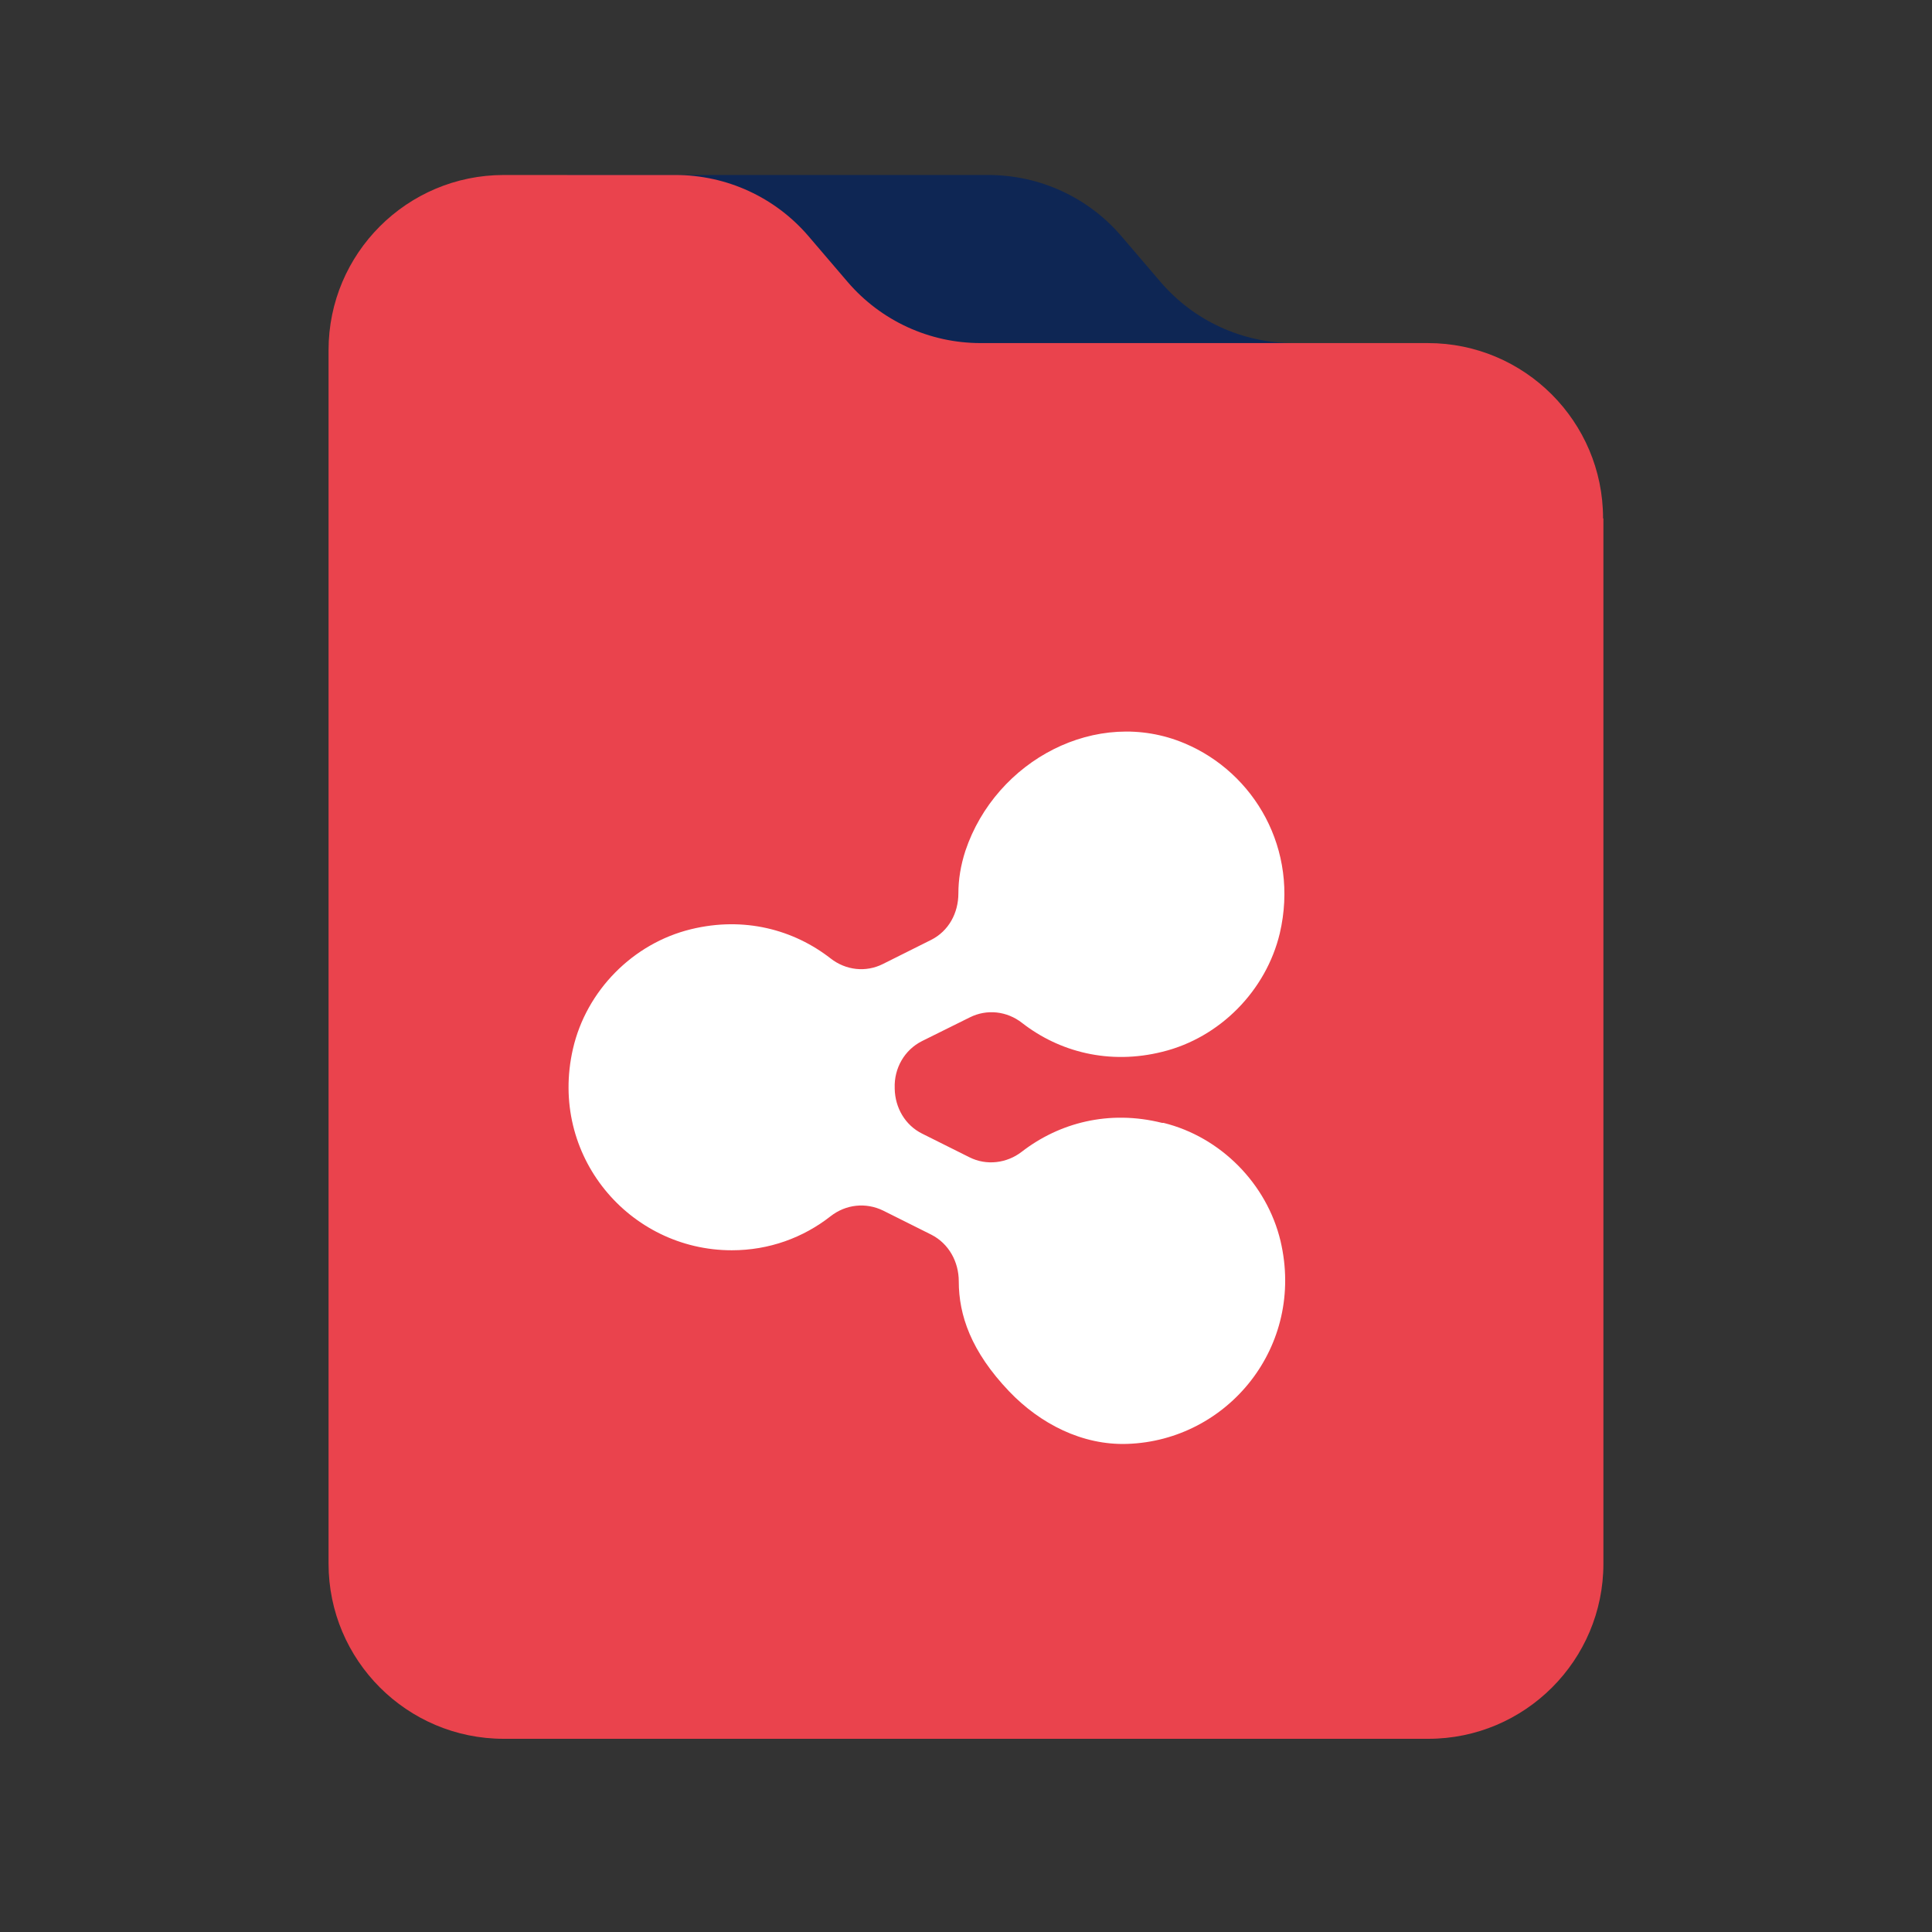
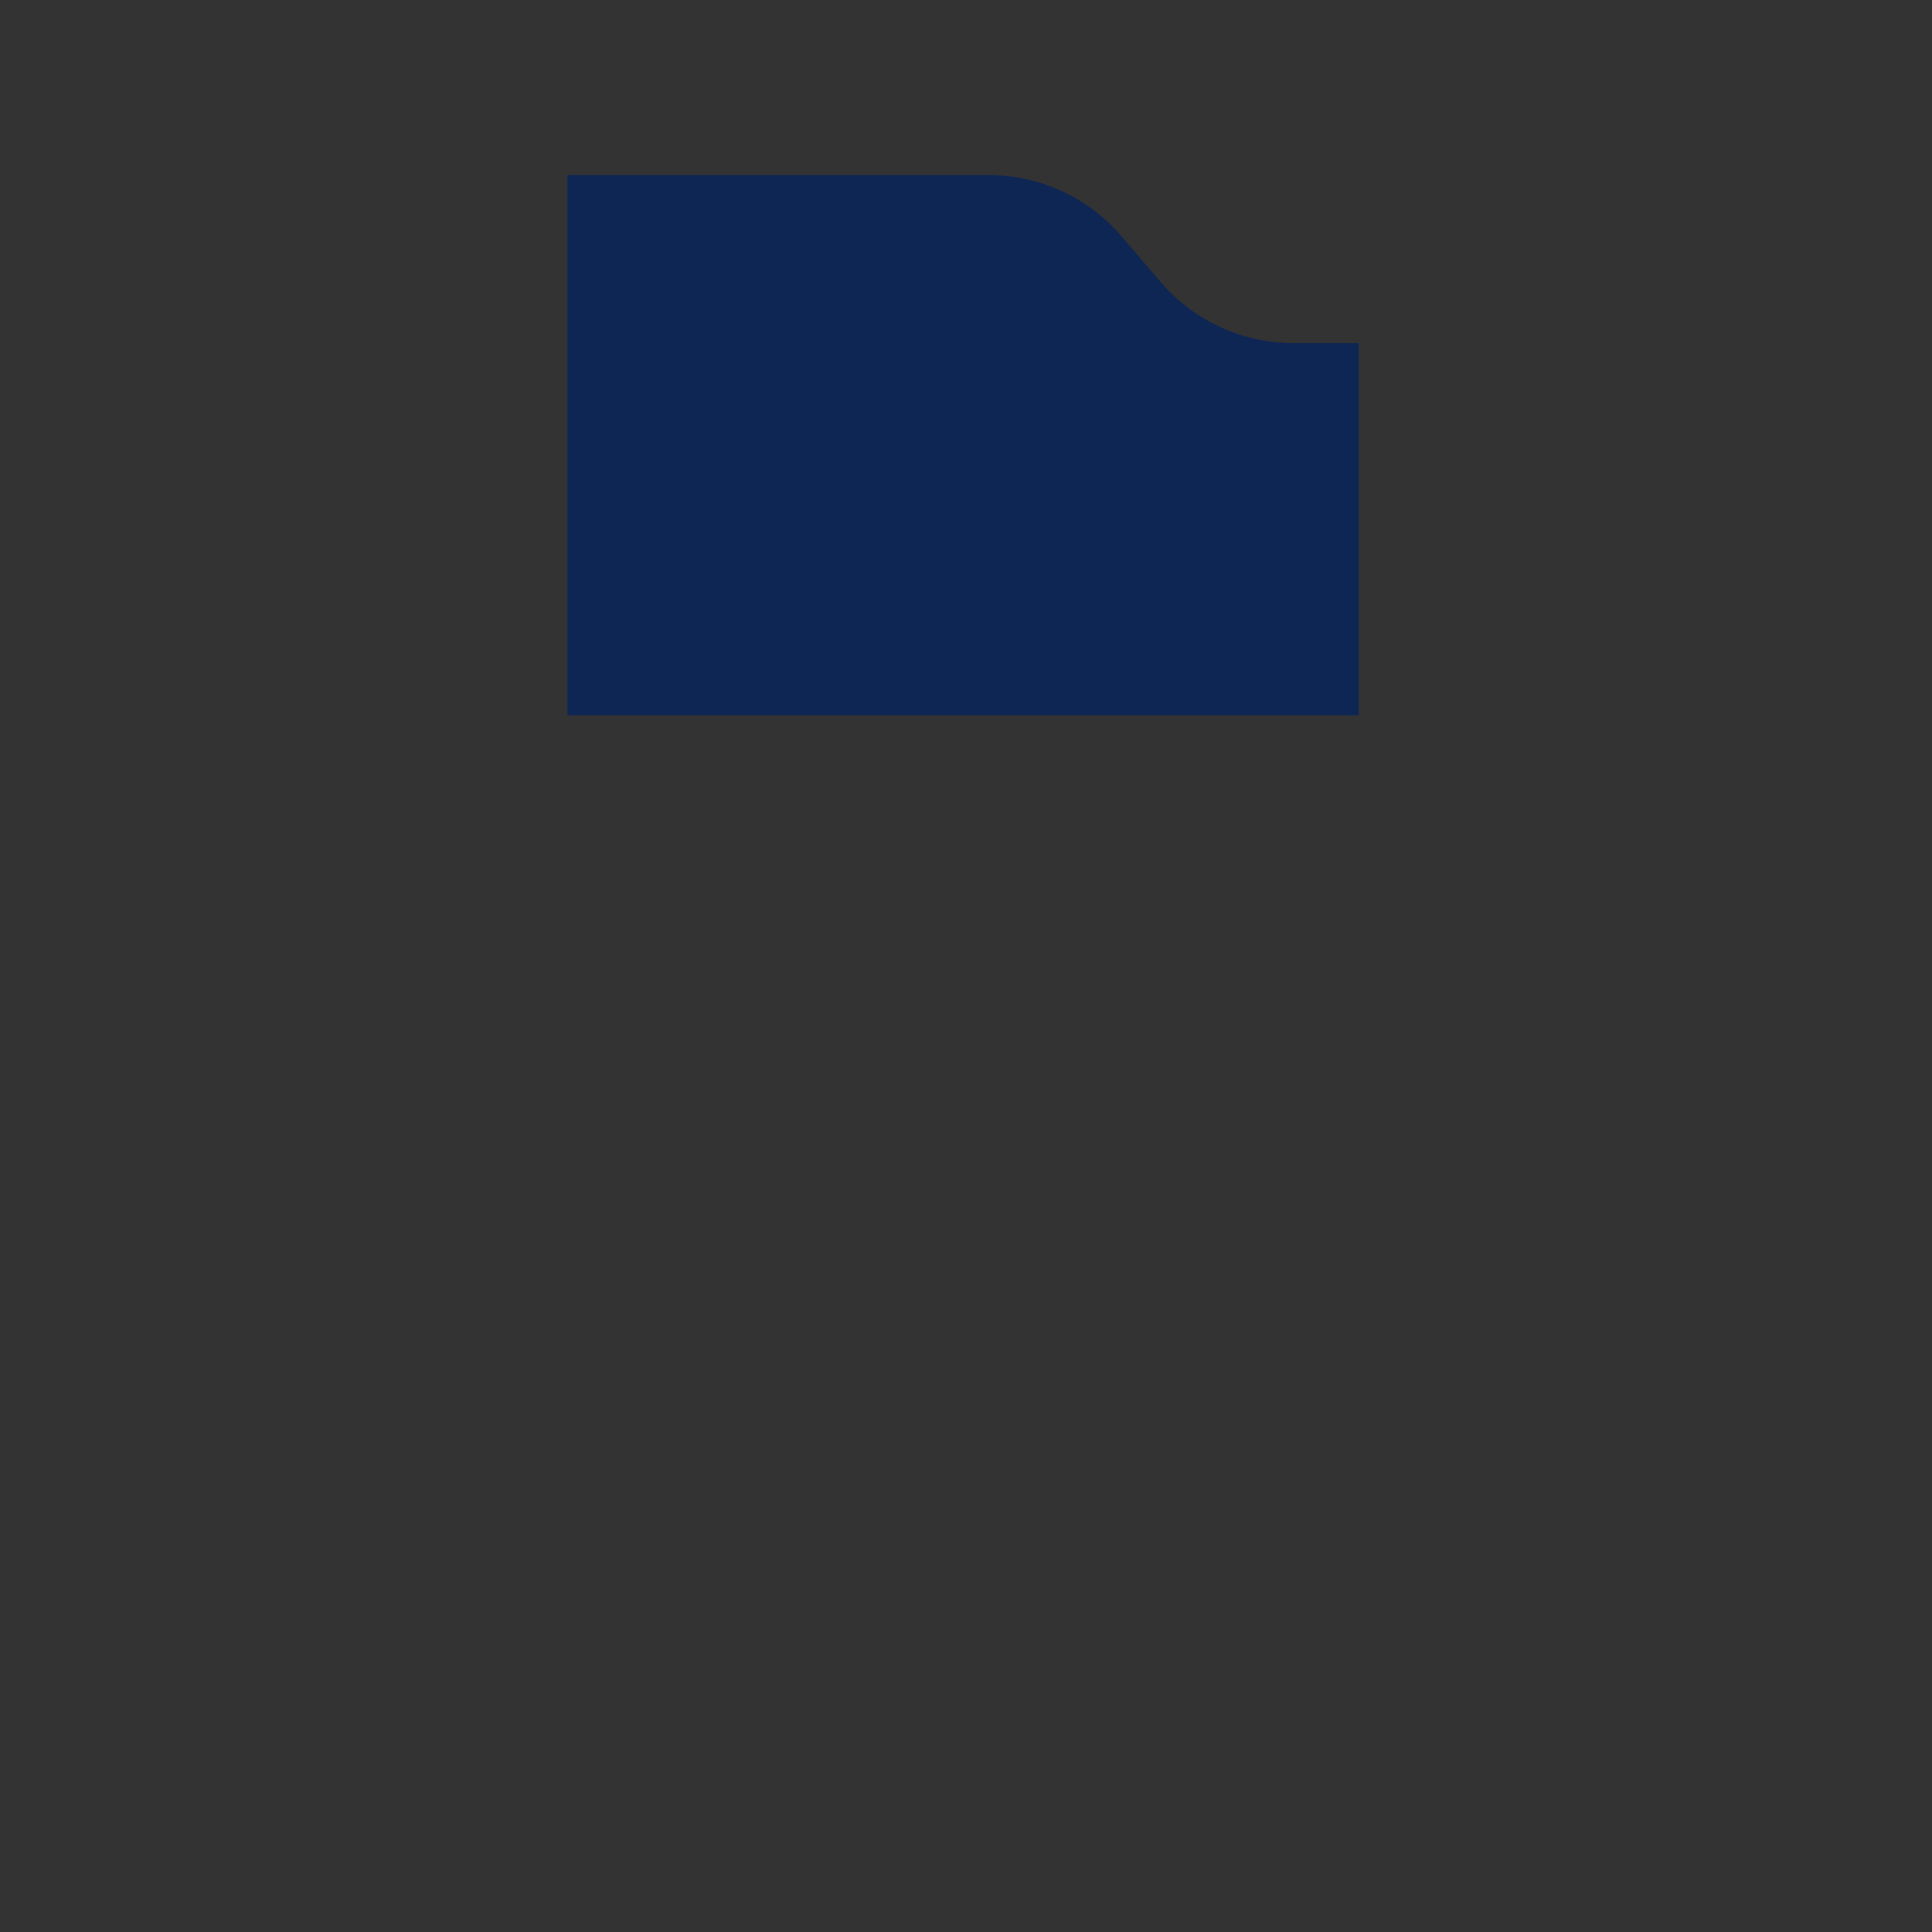
<svg xmlns="http://www.w3.org/2000/svg" width="50" height="50" viewBox="0 0 50 50" fill="none">
  <rect x="0" y="0" width="50" height="50" fill="#333333" stroke="none" />
  <path d="M33.476 8.879C32.154 8.879 30.898 8.304 30.036 7.298L29.02 6.11C28.158 5.104 26.902 4.529 25.58 4.529H14.685V18.51H35.163V8.879H33.476Z" fill="#0E2654" />
-   <path d="M41.496 13.421V40.467C41.496 42.968 39.465 45 36.964 45H13.036C10.535 45 8.503 42.968 8.503 40.467V9.061C8.503 6.56 10.535 4.529 13.036 4.529H17.482C18.805 4.529 20.06 5.104 20.922 6.11L21.938 7.298C22.801 8.304 24.056 8.879 25.378 8.879H36.954C39.455 8.879 41.487 10.911 41.487 13.412L41.496 13.421Z" fill="#EA434D" />
-   <path d="M30.074 29.06C28.694 28.715 27.41 29.06 26.442 29.808C26.058 30.105 25.531 30.172 25.091 29.951L23.864 29.338C23.423 29.118 23.165 28.667 23.155 28.178C23.155 28.178 23.155 28.169 23.155 28.159C23.136 27.651 23.404 27.172 23.864 26.942L25.1 26.329C25.541 26.109 26.058 26.166 26.451 26.473C27.41 27.22 28.703 27.565 30.083 27.22C31.569 26.856 32.766 25.639 33.121 24.154C33.629 21.979 32.46 19.995 30.658 19.238C28.387 18.28 25.771 19.679 24.985 22.017C24.861 22.4 24.803 22.764 24.803 23.119C24.803 23.627 24.554 24.096 24.094 24.326L22.848 24.949C22.407 25.17 21.89 25.112 21.497 24.805C20.539 24.058 19.255 23.713 17.884 24.048C16.38 24.413 15.173 25.639 14.828 27.144C14.195 29.903 16.284 32.357 18.939 32.357C19.906 32.357 20.788 32.031 21.497 31.475C21.89 31.168 22.407 31.111 22.858 31.331L24.104 31.954C24.554 32.184 24.813 32.654 24.813 33.161C24.813 34.033 25.129 34.973 26.116 36.008C26.921 36.851 28.013 37.407 29.173 37.368C31.77 37.282 33.782 34.848 33.14 32.117C32.785 30.632 31.588 29.424 30.112 29.06H30.074Z" fill="white" />
</svg>